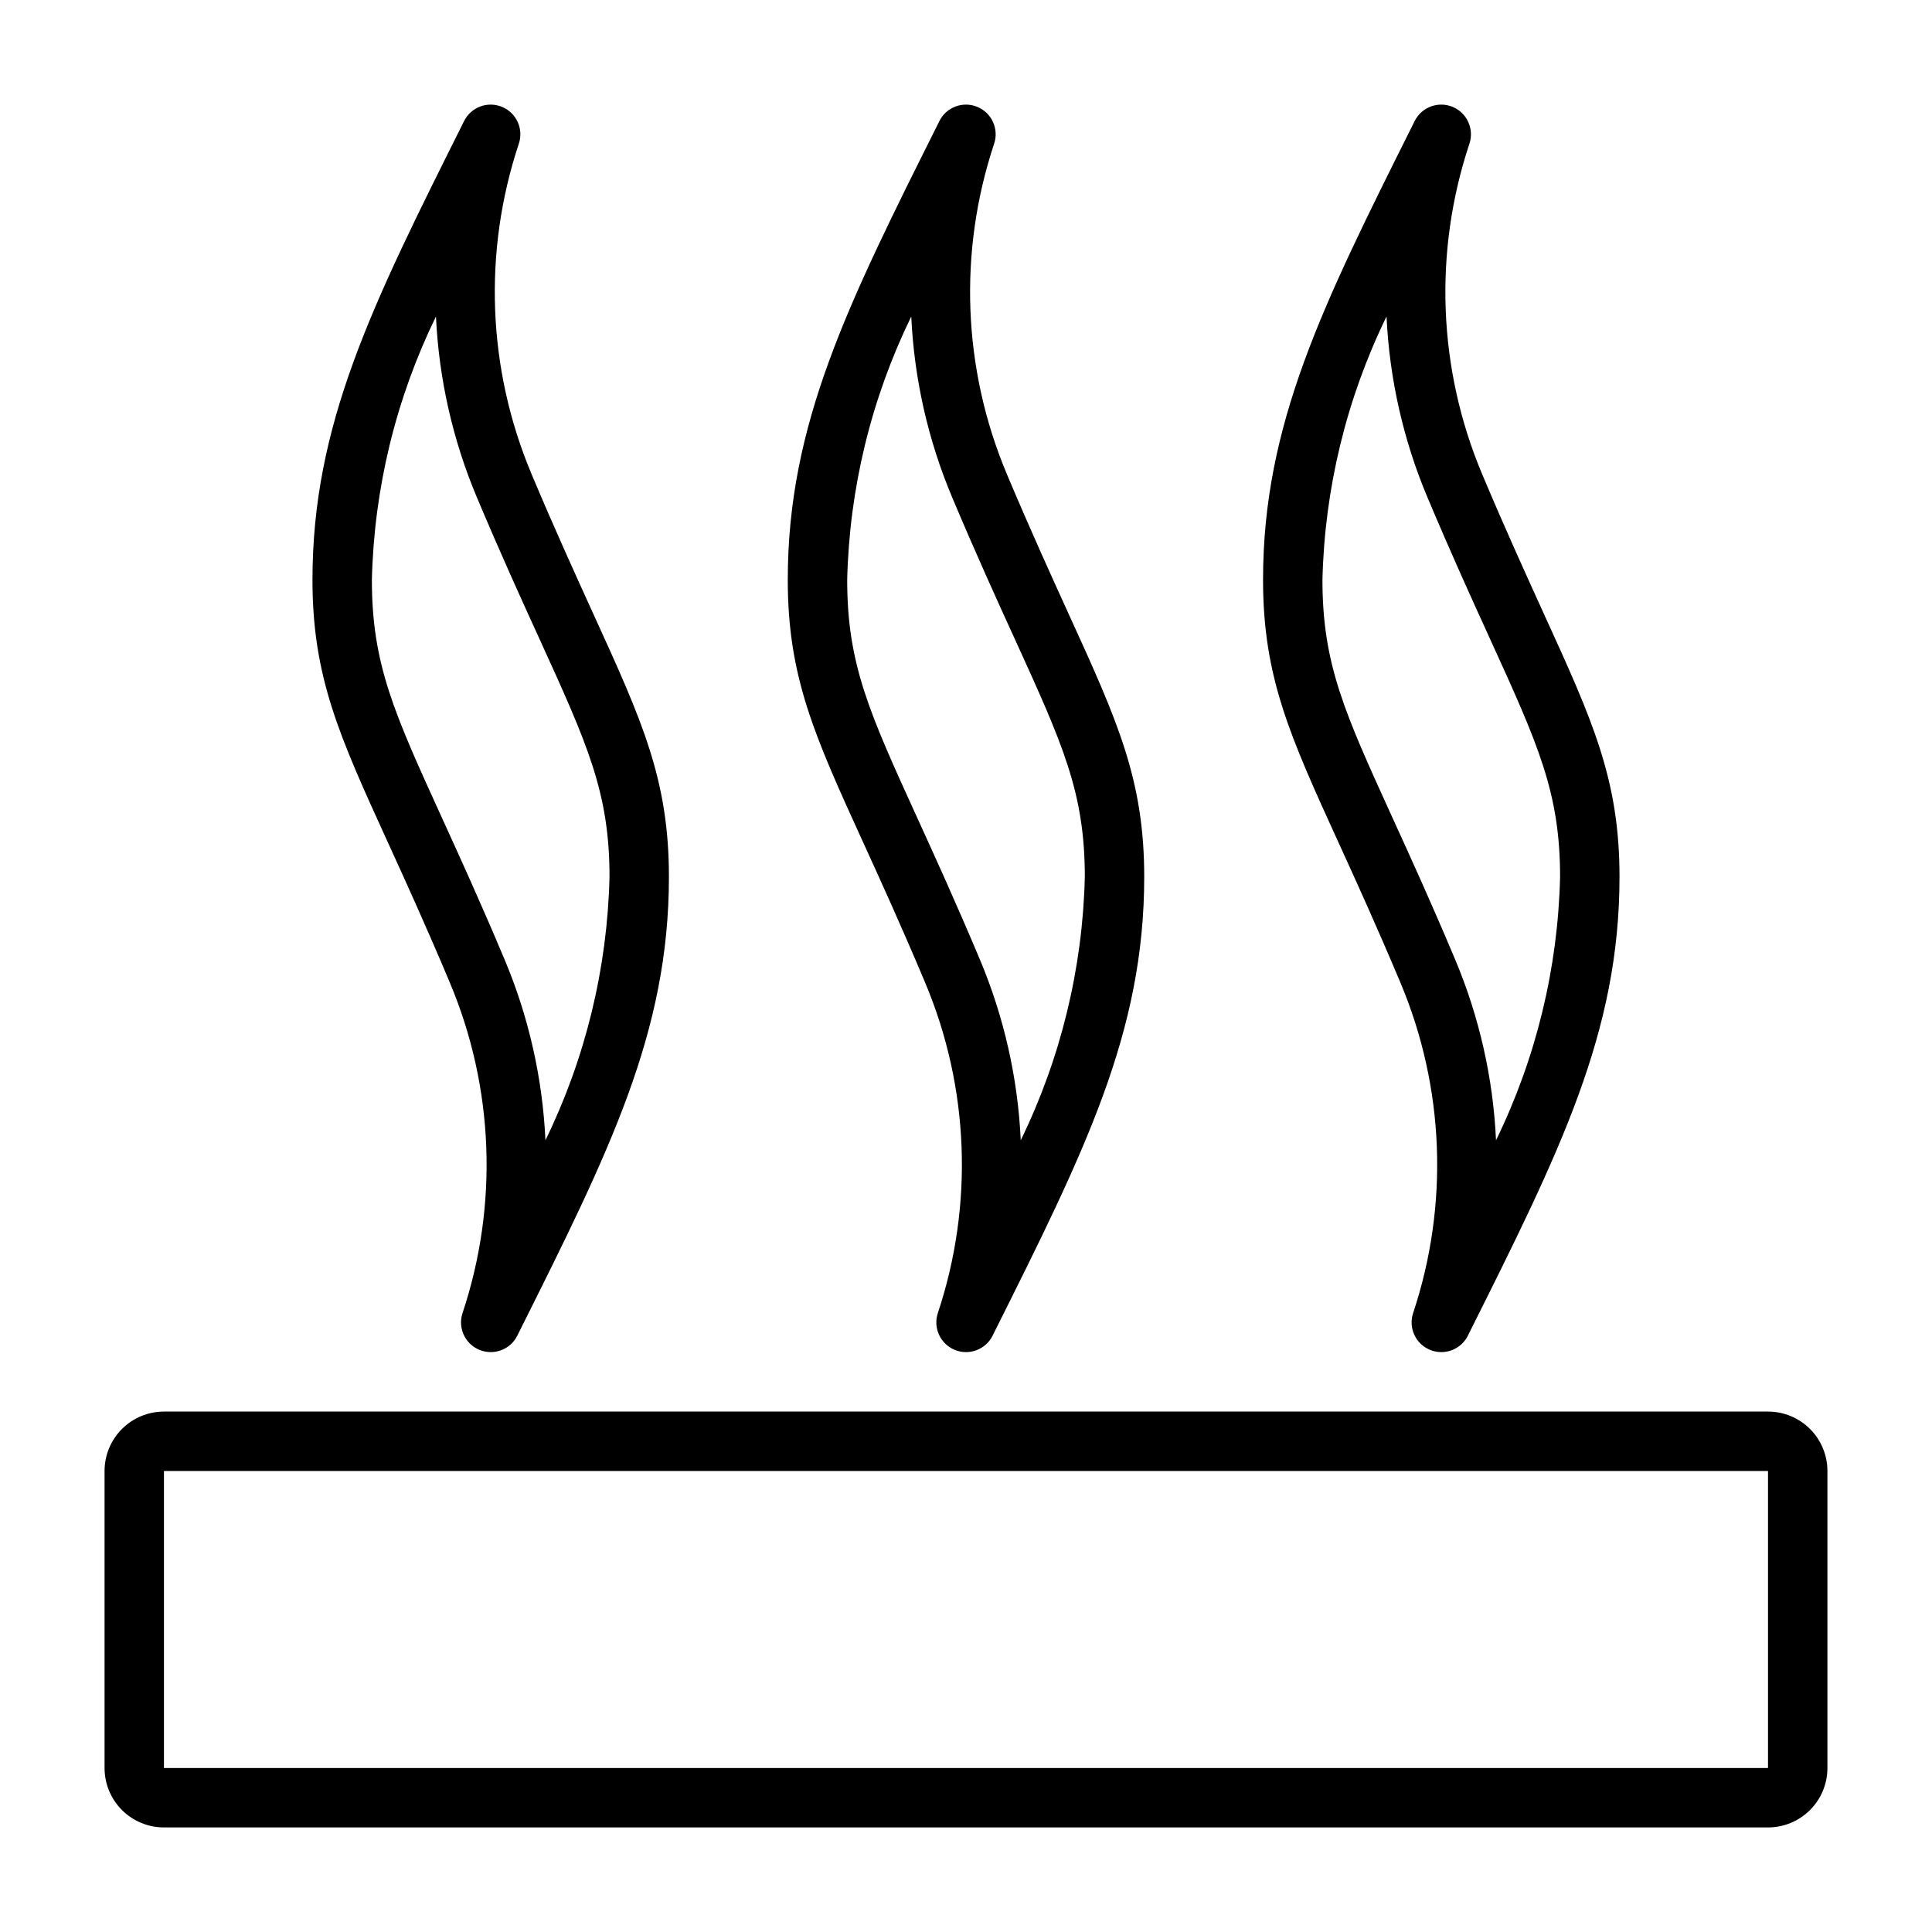
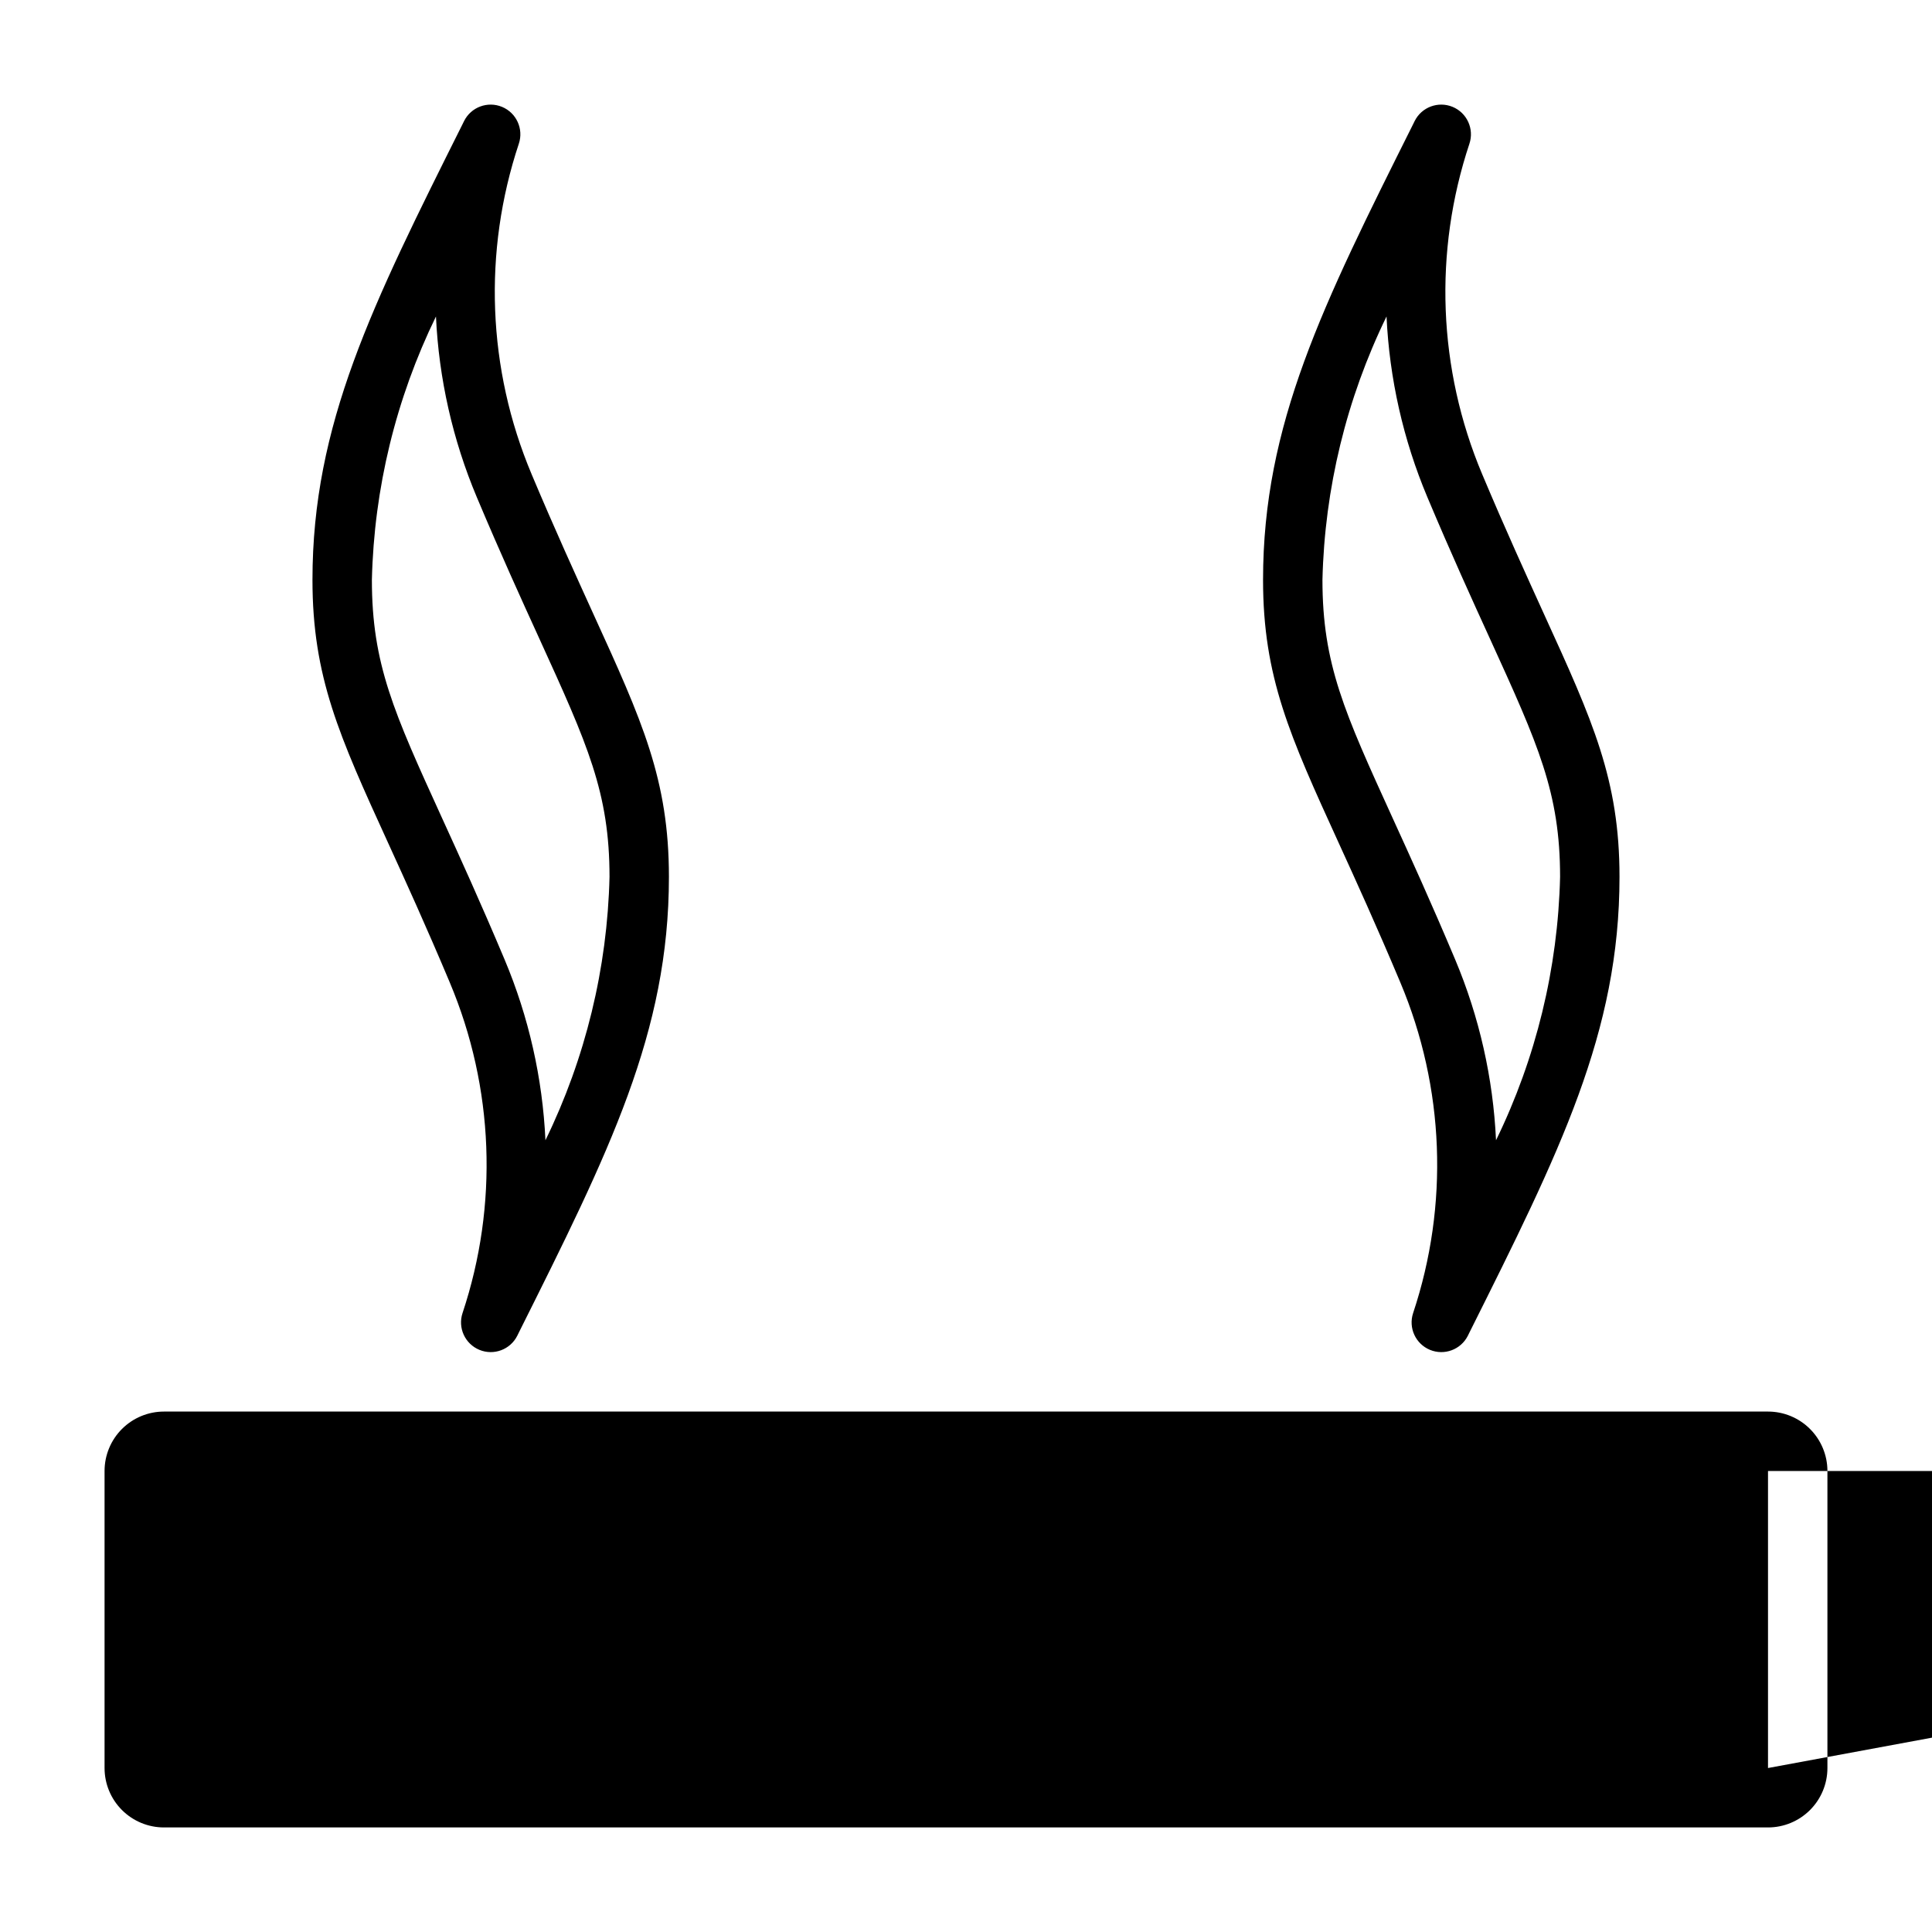
<svg xmlns="http://www.w3.org/2000/svg" fill="#000000" width="800px" height="800px" version="1.1" viewBox="144 144 512 512">
  <g>
-     <path d="m612.54 518.08h-425.09c-4.176 0-8.18 1.66-11.133 4.613-2.953 2.953-4.609 6.957-4.609 11.133v78.719c0 4.176 1.656 8.18 4.609 11.133 2.953 2.953 6.957 4.613 11.133 4.613h425.09c4.176 0 8.18-1.66 11.133-4.613s4.613-6.957 4.613-11.133v-78.719c0-4.176-1.66-8.18-4.613-11.133s-6.957-4.613-11.133-4.613zm0 94.465h-425.09v-78.719h425.09z" />
-     <path d="m389.17 404.4c11.711 27.816 12.906 58.941 3.367 87.578-1.297 3.914 0.652 8.168 4.461 9.746 3.812 1.578 8.195-0.055 10.047-3.742l0.441-0.898c23.93-47.859 39.746-79.48 39.746-120.7 0-25.766-7.086-41.336-19.996-69.613-4.723-10.398-10.117-22.176-16.406-37.125h0.004c-11.715-27.816-12.91-58.941-3.371-87.574 1.297-3.918-0.648-8.172-4.461-9.75-3.812-1.574-8.195 0.055-10.047 3.742l-0.441 0.898c-23.93 47.863-39.746 79.484-39.746 120.7 0 25.766 7.086 41.336 19.996 69.613 4.746 10.395 10.113 22.172 16.406 37.121zm-3.676-176.53c0.762 16.477 4.426 32.688 10.82 47.887 6.383 15.16 11.809 27.055 16.602 37.551 12.754 27.969 18.574 40.738 18.574 63.078-0.574 24.215-6.367 48.02-16.98 69.793-0.766-16.473-4.43-32.684-10.824-47.887-6.383-15.16-11.809-27.055-16.602-37.551-12.754-27.969-18.57-40.734-18.57-63.074 0.57-24.219 6.363-48.023 16.98-69.797z" />
+     <path d="m612.54 518.08h-425.09c-4.176 0-8.18 1.66-11.133 4.613-2.953 2.953-4.609 6.957-4.609 11.133v78.719c0 4.176 1.656 8.18 4.609 11.133 2.953 2.953 6.957 4.613 11.133 4.613h425.09c4.176 0 8.18-1.66 11.133-4.613s4.613-6.957 4.613-11.133v-78.719c0-4.176-1.66-8.18-4.613-11.133s-6.957-4.613-11.133-4.613zm0 94.465v-78.719h425.09z" />
    <path d="m263.21 404.4c11.711 27.816 12.91 58.941 3.367 87.578-1.297 3.914 0.652 8.168 4.465 9.746 3.809 1.578 8.195-0.055 10.043-3.742l0.441-0.898c23.934-47.859 39.746-79.48 39.746-120.7 0-25.766-7.086-41.336-19.996-69.613-4.723-10.398-10.117-22.176-16.406-37.125h0.004c-11.711-27.816-12.91-58.941-3.371-87.574 1.297-3.918-0.648-8.172-4.461-9.75-3.812-1.574-8.195 0.055-10.047 3.742l-0.441 0.898c-23.93 47.863-39.746 79.484-39.746 120.7 0 25.766 7.086 41.336 19.996 69.613 4.746 10.395 10.117 22.172 16.406 37.121zm-3.676-176.53c0.766 16.477 4.43 32.688 10.824 47.887 6.383 15.16 11.809 27.055 16.602 37.551 12.754 27.969 18.57 40.738 18.57 63.078-0.574 24.215-6.363 48.02-16.98 69.793-0.766-16.473-4.43-32.684-10.824-47.887-6.383-15.16-11.809-27.055-16.602-37.551-12.754-27.969-18.57-40.734-18.57-63.074 0.57-24.219 6.363-48.023 16.98-69.797z" />
    <path d="m515.12 404.4c11.715 27.816 12.91 58.941 3.371 87.578-1.297 3.914 0.648 8.168 4.461 9.746s8.195-0.055 10.047-3.742l0.441-0.898c23.93-47.859 39.746-79.48 39.746-120.7 0-25.766-7.086-41.336-19.996-69.613-4.723-10.398-10.117-22.176-16.406-37.125-11.711-27.816-12.906-58.941-3.367-87.574 1.297-3.918-0.652-8.172-4.461-9.75-3.812-1.574-8.195 0.055-10.047 3.742l-0.441 0.898c-23.93 47.863-39.746 79.484-39.746 120.7 0 25.766 7.086 41.336 19.996 69.613 4.746 10.395 10.113 22.172 16.402 37.121zm-3.676-176.53c0.766 16.477 4.43 32.688 10.824 47.887 6.383 15.16 11.809 27.055 16.602 37.551 12.754 27.969 18.57 40.738 18.57 63.078-0.57 24.215-6.363 48.02-16.977 69.793-0.766-16.473-4.43-32.684-10.824-47.887-6.383-15.16-11.809-27.055-16.602-37.551-12.754-27.969-18.574-40.734-18.574-63.074 0.574-24.219 6.367-48.023 16.98-69.797z" />
  </g>
</svg>